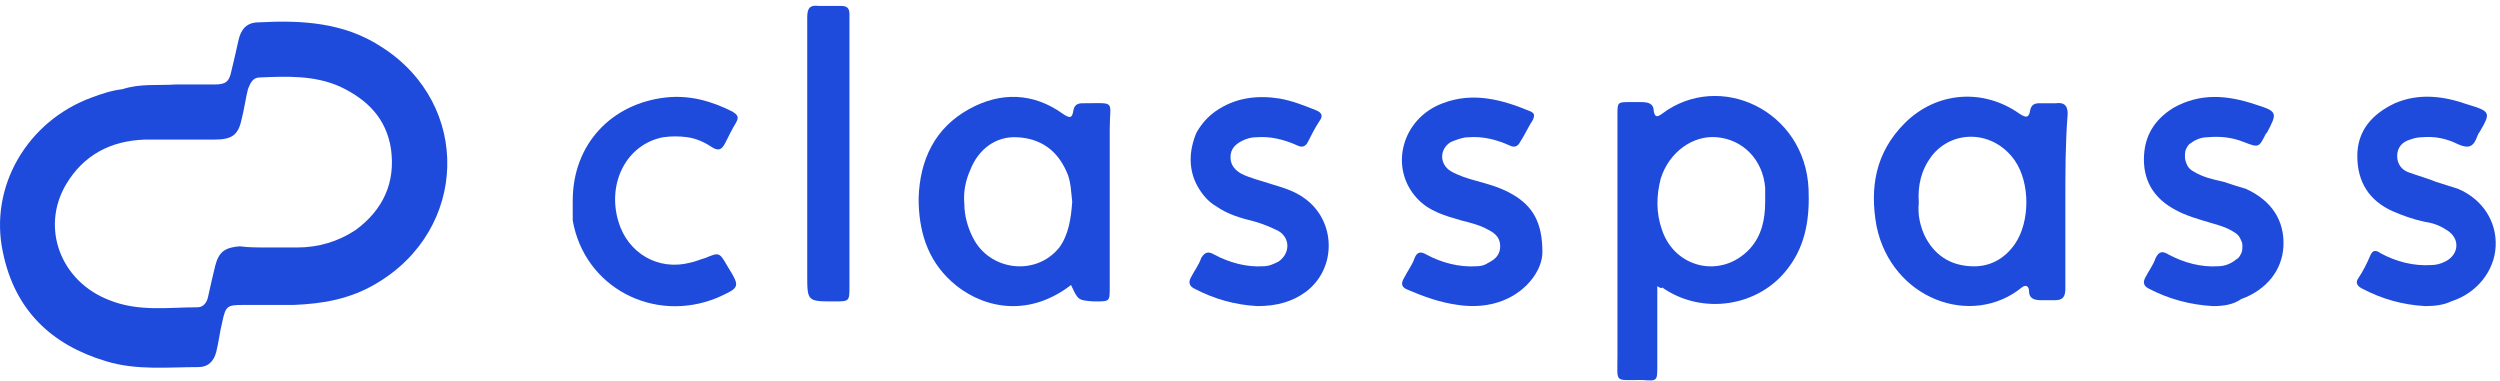
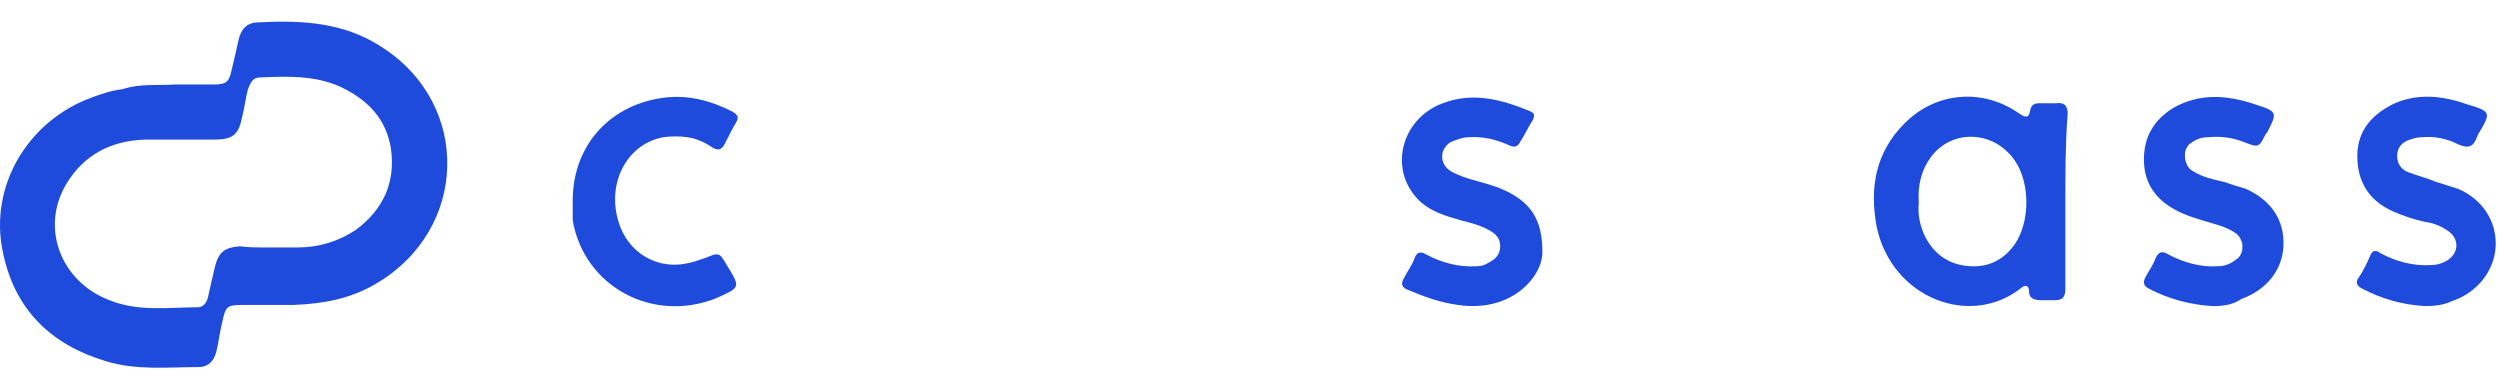
<svg xmlns="http://www.w3.org/2000/svg" width="427" height="65" viewBox="0 0 427 65" fill="none">
  <path d="M29.931 14.432C32.335 14.432 34.337 14.432 36.54 14.432C38.543 14.432 39.144 14.032 39.544 12.029C39.945 10.427 40.345 8.625 40.746 6.822C41.146 5.02 42.148 3.818 44.15 3.818C51.56 3.418 58.77 3.818 65.178 8.024C80.599 17.837 79.998 39.266 64.177 48.478C59.771 51.081 55.165 51.882 50.158 52.083C47.355 52.083 44.551 52.083 41.547 52.083C38.743 52.083 38.543 52.283 37.942 55.087C37.542 56.689 37.341 58.491 36.941 60.093C36.54 61.696 35.539 62.697 33.937 62.697C28.73 62.697 23.323 63.298 18.116 61.696C8.703 58.892 2.495 52.884 0.492 43.071C-1.911 31.856 4.698 20.641 15.713 16.635C17.315 16.035 19.117 15.434 20.919 15.233C23.923 14.232 27.128 14.633 29.931 14.432ZM45.953 42.27C47.555 42.27 49.157 42.27 50.759 42.27C54.364 42.27 57.769 41.268 60.773 39.266C65.379 35.861 67.582 31.255 66.781 25.447C65.98 20.24 62.775 17.036 58.169 14.833C53.763 12.83 48.957 13.031 44.351 13.231C43.149 13.231 42.749 14.232 42.348 15.233C41.947 16.836 41.747 18.438 41.347 20.04C40.746 23.044 39.745 23.845 36.54 23.845C32.535 23.845 28.73 23.845 24.724 23.845C18.917 24.045 14.311 26.448 11.307 31.455C6.901 38.865 10.305 48.077 18.716 51.282C23.723 53.284 28.73 52.483 33.736 52.483C34.738 52.483 35.339 51.682 35.539 50.681C35.94 48.878 36.34 47.076 36.74 45.474C37.341 43.071 38.343 42.27 40.946 42.069C42.348 42.27 44.15 42.27 45.953 42.27Z" fill="#1F4BDC" />
-   <path d="M283.067 48.877C283.067 53.684 283.067 58.089 283.067 62.495C283.067 65.099 283.068 65.099 280.464 64.898C275.658 64.898 276.258 65.499 276.258 60.893C276.258 47.075 276.258 33.456 276.258 19.638C276.258 17.435 276.258 17.435 278.461 17.435C279.062 17.435 279.663 17.435 280.264 17.435C281.465 17.435 282.467 17.635 282.467 19.037C282.667 20.039 283.067 20.039 283.869 19.438C293.682 12.028 308.301 18.837 308.902 32.255C309.102 37.061 308.501 41.667 305.497 45.673C300.491 52.482 290.678 53.884 283.869 49.077C283.869 49.278 283.668 49.278 283.067 48.877ZM301.492 34.458C301.492 33.657 301.492 32.856 301.492 32.055C301.092 27.248 297.687 23.844 293.281 23.443C289.076 23.043 285.07 26.047 283.668 30.453C282.867 33.456 282.867 36.461 283.869 39.264C286.072 45.873 294.082 47.675 298.889 42.468C300.891 40.266 301.492 37.462 301.492 34.458Z" fill="#1F4BDC" />
-   <path d="M182.935 48.677C175.125 54.685 167.114 52.282 162.508 48.076C158.302 44.271 156.9 39.264 156.9 33.857C157.101 27.248 159.704 21.841 165.512 18.637C170.919 15.633 176.527 15.833 181.533 19.438C182.735 20.239 183.135 20.239 183.336 18.837C183.536 17.836 184.137 17.636 184.938 17.636C190.746 17.636 189.544 17.035 189.544 22.041C189.544 31.053 189.544 40.066 189.544 49.078C189.544 51.481 189.544 51.481 187.141 51.481H186.74C184.137 51.281 184.137 51.281 182.935 48.677ZM183.135 34.458C182.935 32.856 182.935 30.853 182.134 29.251C180.532 25.646 177.728 23.644 173.723 23.443C170.118 23.243 167.114 25.446 165.712 29.051C164.911 30.853 164.511 32.856 164.711 34.859C164.711 36.861 165.312 38.864 166.113 40.466C168.916 46.274 176.927 47.275 180.932 42.269C182.535 40.066 182.935 37.262 183.135 34.458Z" fill="#1F4BDC" />
  <path d="M352.762 34.457C352.762 39.464 352.762 44.47 352.762 49.277C352.762 50.679 352.361 51.279 350.959 51.279C350.158 51.279 349.357 51.279 348.756 51.279C347.555 51.279 346.553 51.079 346.553 49.677C346.553 49.077 346.153 48.476 345.352 49.077C336.74 56.086 323.122 51.079 320.519 38.663C319.317 32.054 320.318 26.046 325.325 21.039C330.732 15.632 338.743 15.031 344.951 19.437C346.153 20.238 346.553 20.038 346.754 18.836C346.954 17.835 347.555 17.634 348.356 17.634C349.357 17.634 350.158 17.634 351.159 17.634C352.561 17.434 353.162 18.035 353.162 19.437C352.762 24.444 352.762 29.45 352.762 34.457ZM327.728 34.657C327.528 36.66 327.928 38.462 328.73 40.265C330.332 43.469 332.935 45.271 336.54 45.472C339.744 45.672 342.348 44.27 344.15 41.667C346.754 37.861 346.754 31.253 344.15 27.448C340.545 22.241 333.536 22.04 329.931 26.646C328.129 29.05 327.528 31.653 327.728 34.657Z" fill="#1F4BDC" />
  <path d="M377.995 52.282C374.19 52.082 370.385 51.081 366.981 49.278C366.18 48.878 365.979 48.277 366.38 47.476C366.981 46.274 367.782 45.273 368.182 44.071C368.783 42.87 369.384 42.87 370.385 43.47C372.989 44.872 375.993 45.673 378.797 45.473C379.998 45.473 380.999 45.072 382.001 44.272C382.401 44.071 382.602 43.671 382.802 43.27C383.002 42.87 383.002 42.469 383.002 41.868C383.002 41.468 382.802 41.067 382.602 40.667C382.401 40.266 382.001 39.866 381.6 39.665C380.399 38.864 378.997 38.464 377.595 38.063C375.592 37.462 373.389 36.862 371.587 35.86C368.182 34.058 366.18 31.254 366.18 27.249C366.18 23.243 367.982 20.44 371.186 18.437C375.793 15.834 380.399 16.234 385.205 17.836C389.01 19.038 389.01 19.238 387.208 22.643L387.007 22.843C385.806 25.246 385.806 25.246 383.202 24.245C381.2 23.444 379.197 23.243 376.994 23.444C375.993 23.444 374.991 23.844 374.19 24.445C373.79 24.645 373.59 25.046 373.389 25.446C373.189 25.847 373.189 26.247 373.189 26.848C373.189 27.249 373.389 27.85 373.59 28.25C373.79 28.651 374.19 29.051 374.591 29.251C376.193 30.253 377.995 30.653 379.798 31.054C380.999 31.454 382.201 31.855 383.603 32.255C388.009 34.258 390.212 37.663 390.012 42.069C389.811 46.074 387.208 49.478 382.802 51.081C381.4 52.082 379.598 52.282 377.995 52.282Z" fill="#1F4BDC" />
-   <path d="M214.778 52.281C210.973 52.081 207.368 51.08 203.963 49.277C203.162 48.877 202.962 48.276 203.362 47.475C203.963 46.273 204.764 45.272 205.165 44.07C205.766 43.069 206.366 42.869 207.368 43.469C209.971 44.871 212.975 45.672 215.779 45.472C216.78 45.472 217.581 45.072 218.382 44.671C220.385 43.269 220.385 40.666 218.382 39.464C217.181 38.863 215.779 38.263 214.377 37.862C211.974 37.261 209.771 36.66 207.768 35.259C206.366 34.458 205.365 33.256 204.564 31.854C203.763 30.452 203.362 28.85 203.362 27.248C203.362 25.646 203.763 24.044 204.364 22.642C205.165 21.24 206.166 20.038 207.568 19.037C210.973 16.634 214.778 16.233 218.583 16.834C220.786 17.235 222.788 18.036 224.791 18.837C225.792 19.237 225.993 19.838 225.392 20.639C224.591 21.841 223.99 23.042 223.389 24.244C222.989 25.045 222.388 25.245 221.587 24.845C219.384 23.843 216.981 23.242 214.577 23.443C213.776 23.443 212.975 23.643 212.174 24.044C210.973 24.644 210.171 25.445 210.171 26.847C210.171 28.249 210.973 29.05 211.974 29.651C213.576 30.452 215.378 30.853 217.181 31.453C219.183 32.054 221.186 32.655 222.788 33.857C228.196 37.662 228.396 45.873 222.989 49.878C220.786 51.48 218.182 52.281 214.778 52.281Z" fill="#1F4BDC" />
  <path d="M414.244 52.282C410.438 52.081 406.834 51.08 403.429 49.278C402.628 48.877 402.228 48.276 402.828 47.475C403.629 46.274 404.23 45.072 404.831 43.67C405.232 42.669 405.832 42.669 406.633 43.27C409.237 44.672 412.241 45.473 415.245 45.272C416.046 45.272 416.847 45.072 417.648 44.672C420.051 43.47 420.252 40.666 417.848 39.264C416.647 38.463 415.445 38.063 414.043 37.862C412.241 37.462 410.439 36.861 408.636 36.06C404.631 34.258 402.628 31.053 402.628 26.648C402.628 22.242 405.232 19.438 409.037 17.636C413.242 15.833 417.448 16.434 421.453 17.836C425.459 19.037 425.459 19.238 423.456 22.642C423.256 22.842 423.256 23.043 423.055 23.443C422.455 25.045 421.653 25.446 419.851 24.645C417.848 23.643 415.846 23.243 413.643 23.443C412.842 23.443 412.241 23.643 411.64 23.844C410.238 24.244 409.437 25.246 409.437 26.648C409.437 28.049 410.238 29.051 411.44 29.451C413.042 30.052 414.644 30.453 416.046 31.053C417.248 31.454 418.649 31.855 419.851 32.255C424.057 34.057 426.46 37.862 426.26 42.068C426.059 46.274 423.055 50.079 418.649 51.481C417.448 52.081 415.846 52.282 414.244 52.282Z" fill="#1F4BDC" />
  <path d="M263.443 43.07C263.443 46.074 260.839 49.679 256.834 51.281C254.431 52.283 251.627 52.483 249.023 52.082C246.019 51.682 243.216 50.68 240.412 49.479C239.411 49.078 239.21 48.477 239.811 47.476C240.412 46.275 241.213 45.273 241.613 44.072C242.014 43.07 242.615 42.87 243.616 43.471C246.22 44.873 249.224 45.674 252.228 45.474C253.029 45.474 253.63 45.273 254.23 44.873C255.432 44.272 256.233 43.471 256.233 42.069C256.233 40.667 255.432 39.866 254.23 39.265C252.828 38.464 251.226 38.064 249.624 37.663C246.82 36.862 244.017 36.061 242.014 33.858C237.208 28.651 239.411 20.24 246.42 17.636C251.627 15.634 256.634 17.035 261.44 19.038C262.241 19.439 262.041 19.839 261.84 20.44C261.039 21.642 260.439 23.044 259.638 24.245C259.237 25.046 258.636 25.247 257.835 24.846C255.632 23.845 253.229 23.244 250.826 23.444C249.824 23.444 248.823 23.845 247.822 24.245C245.819 25.447 245.819 28.05 247.822 29.252C249.224 30.053 250.626 30.453 252.027 30.854C254.23 31.455 256.433 32.056 258.436 33.257C261.841 35.26 263.443 38.064 263.443 43.07Z" fill="#1F4BDC" />
  <path d="M97.822 34.258C97.822 24.645 104.431 17.636 113.844 16.634C117.849 16.234 121.454 17.235 125.059 19.038C126.06 19.639 126.26 20.039 125.659 21.04C125.059 22.042 124.458 23.243 123.857 24.445C123.256 25.647 122.655 25.847 121.454 25.046C120.252 24.245 118.85 23.644 117.448 23.444C116.047 23.243 114.645 23.243 113.243 23.444C107.035 24.645 103.63 31.254 105.633 37.863C107.235 43.27 112.442 46.274 117.849 44.872C118.85 44.672 119.651 44.271 120.452 44.071C122.856 43.07 122.856 43.07 124.258 45.473C126.46 49.078 126.46 49.078 122.455 50.88C111.641 55.286 99.825 49.078 97.822 37.663C97.822 36.461 97.822 35.46 97.822 34.258Z" fill="#1F4BDC" />
-   <path d="M137.875 26.047C137.875 18.437 137.875 10.827 137.875 3.016C137.875 1.414 138.276 0.813 139.878 1.014C141.079 1.014 142.481 1.014 143.683 1.014C144.684 1.014 145.085 1.414 145.085 2.416C145.085 2.816 145.085 3.217 145.085 3.617C145.085 18.637 145.085 33.858 145.085 48.878C145.085 51.481 145.085 51.481 142.481 51.481C137.875 51.481 137.875 51.481 137.875 46.875V26.047Z" fill="#1F4BDC" />
</svg>